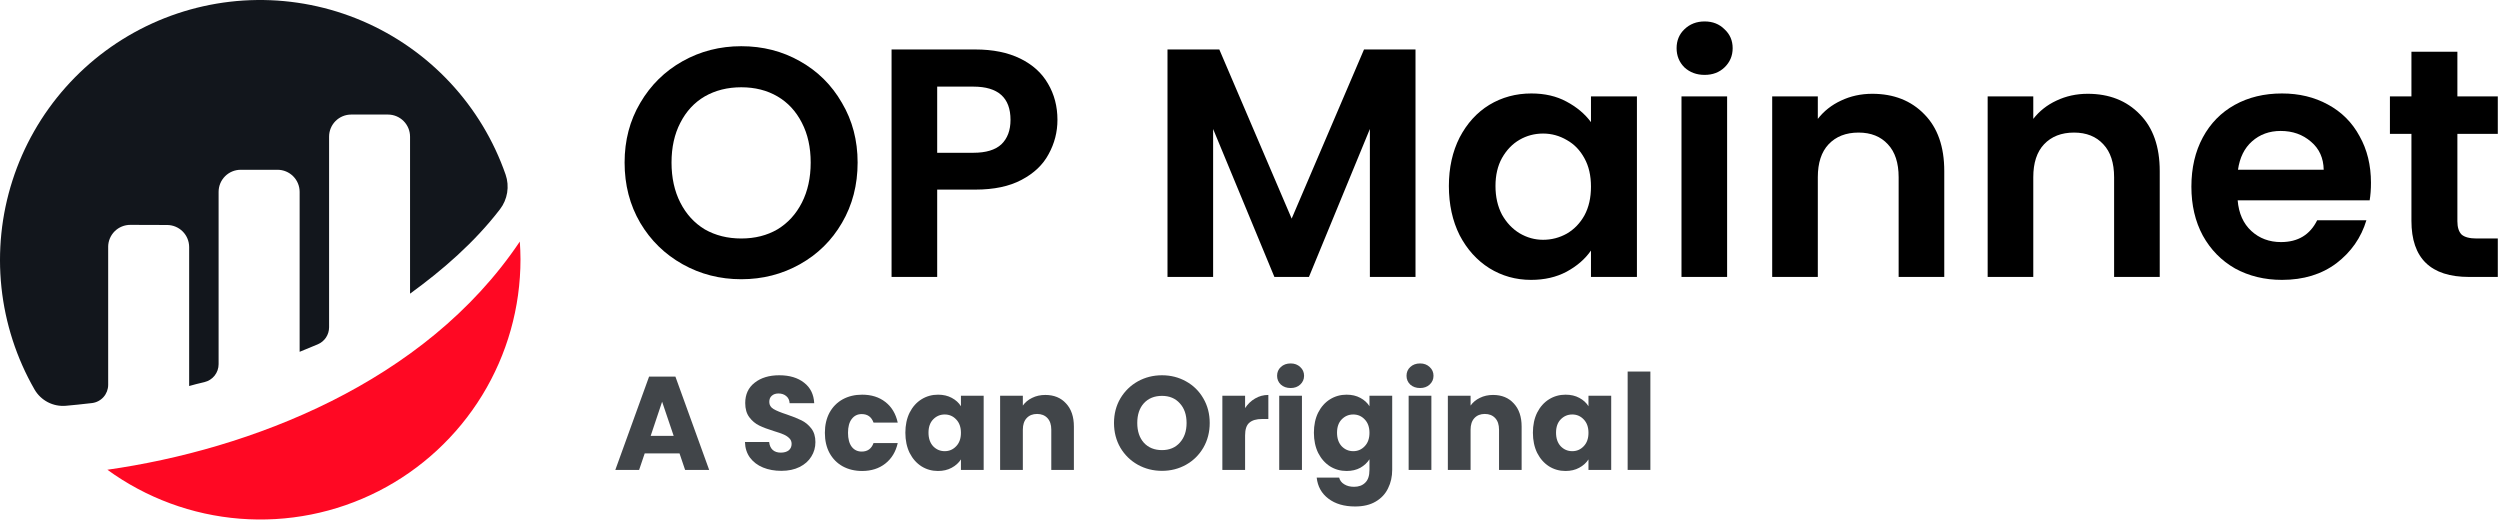
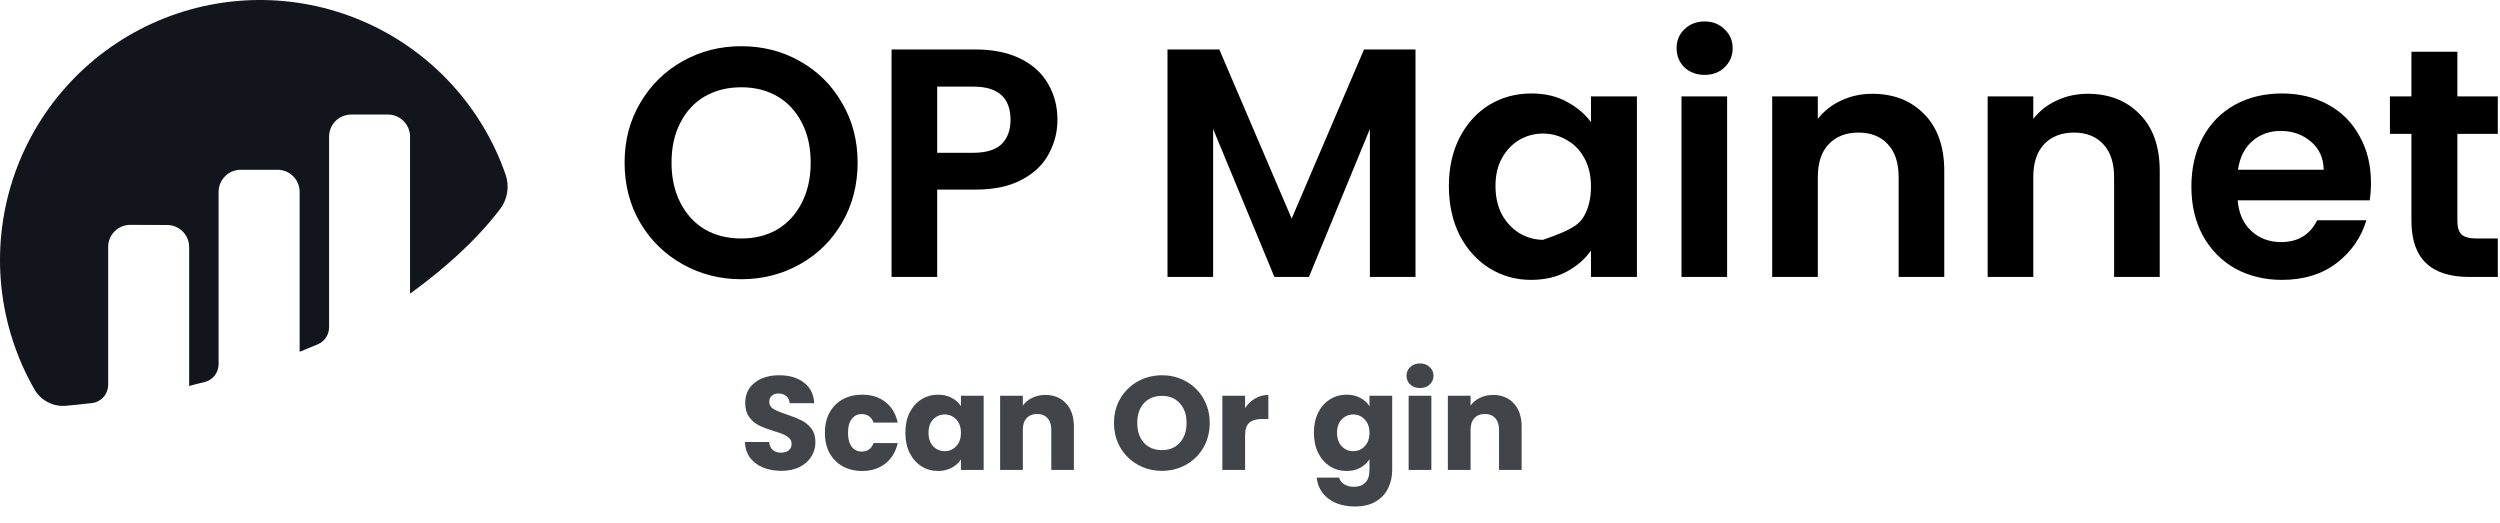
<svg xmlns="http://www.w3.org/2000/svg" width="583" height="122" viewBox="0 0 583 122" fill="none">
  <path d="M172.864 65.116C167.899 65.116 163.339 63.951 159.184 61.62C155.03 59.289 151.736 56.072 149.304 51.968C146.872 47.813 145.656 43.127 145.656 37.908C145.656 32.74 146.872 28.104 149.304 24C151.736 19.845 155.03 16.603 159.184 14.272C163.339 11.941 167.899 10.776 172.864 10.776C177.88 10.776 182.44 11.941 186.544 14.272C190.699 16.603 193.967 19.845 196.348 24C198.78 28.104 199.996 32.74 199.996 37.908C199.996 43.127 198.78 47.813 196.348 51.968C193.967 56.072 190.699 59.289 186.544 61.62C182.39 63.951 177.83 65.116 172.864 65.116ZM172.864 55.616C176.056 55.616 178.868 54.907 181.3 53.488C183.732 52.019 185.632 49.941 187 47.256C188.368 44.571 189.052 41.455 189.052 37.908C189.052 34.361 188.368 31.271 187 28.636C185.632 25.951 183.732 23.899 181.3 22.48C178.868 21.061 176.056 20.352 172.864 20.352C169.672 20.352 166.835 21.061 164.352 22.48C161.92 23.899 160.02 25.951 158.652 28.636C157.284 31.271 156.6 34.361 156.6 37.908C156.6 41.455 157.284 44.571 158.652 47.256C160.02 49.941 161.92 52.019 164.352 53.488C166.835 54.907 169.672 55.616 172.864 55.616Z" fill="black" />
  <path d="M246.596 27.952C246.596 30.789 245.912 33.449 244.544 35.932C243.227 38.415 241.124 40.416 238.236 41.936C235.399 43.456 231.801 44.216 227.444 44.216H218.552V64.584H207.912V11.536H227.444C231.548 11.536 235.044 12.245 237.932 13.664C240.82 15.083 242.973 17.033 244.392 19.516C245.861 21.999 246.596 24.811 246.596 27.952ZM226.988 35.628C229.927 35.628 232.105 34.969 233.524 33.652C234.943 32.284 235.652 30.384 235.652 27.952C235.652 22.784 232.764 20.2 226.988 20.2H218.552V35.628H226.988Z" fill="black" />
  <path d="M330.096 11.536V64.584H319.456V30.08L305.244 64.584H297.188L282.9 30.08V64.584H272.26V11.536H284.344L301.216 50.98L318.088 11.536H330.096Z" fill="black" />
-   <path d="M337.879 43.38C337.879 39.124 338.715 35.349 340.387 32.056C342.11 28.763 344.415 26.229 347.303 24.456C350.242 22.683 353.51 21.796 357.107 21.796C360.249 21.796 362.985 22.429 365.315 23.696C367.697 24.963 369.597 26.559 371.015 28.484V22.48H381.731V64.584H371.015V58.428C369.647 60.404 367.747 62.051 365.315 63.368C362.934 64.635 360.173 65.268 357.031 65.268C353.485 65.268 350.242 64.356 347.303 62.532C344.415 60.708 342.11 58.149 340.387 54.856C338.715 51.512 337.879 47.687 337.879 43.38ZM371.015 43.532C371.015 40.948 370.509 38.744 369.495 36.92C368.482 35.045 367.114 33.627 365.391 32.664C363.669 31.651 361.819 31.144 359.843 31.144C357.867 31.144 356.043 31.625 354.371 32.588C352.699 33.551 351.331 34.969 350.267 36.844C349.254 38.668 348.747 40.847 348.747 43.38C348.747 45.913 349.254 48.143 350.267 50.068C351.331 51.943 352.699 53.387 354.371 54.4C356.094 55.413 357.918 55.92 359.843 55.92C361.819 55.92 363.669 55.439 365.391 54.476C367.114 53.463 368.482 52.044 369.495 50.22C370.509 48.345 371.015 46.116 371.015 43.532Z" fill="black" />
+   <path d="M337.879 43.38C337.879 39.124 338.715 35.349 340.387 32.056C342.11 28.763 344.415 26.229 347.303 24.456C350.242 22.683 353.51 21.796 357.107 21.796C360.249 21.796 362.985 22.429 365.315 23.696C367.697 24.963 369.597 26.559 371.015 28.484V22.48H381.731V64.584H371.015V58.428C369.647 60.404 367.747 62.051 365.315 63.368C362.934 64.635 360.173 65.268 357.031 65.268C353.485 65.268 350.242 64.356 347.303 62.532C344.415 60.708 342.11 58.149 340.387 54.856C338.715 51.512 337.879 47.687 337.879 43.38ZM371.015 43.532C371.015 40.948 370.509 38.744 369.495 36.92C368.482 35.045 367.114 33.627 365.391 32.664C363.669 31.651 361.819 31.144 359.843 31.144C357.867 31.144 356.043 31.625 354.371 32.588C352.699 33.551 351.331 34.969 350.267 36.844C349.254 38.668 348.747 40.847 348.747 43.38C348.747 45.913 349.254 48.143 350.267 50.068C351.331 51.943 352.699 53.387 354.371 54.4C356.094 55.413 357.918 55.92 359.843 55.92C367.114 53.463 368.482 52.044 369.495 50.22C370.509 48.345 371.015 46.116 371.015 43.532Z" fill="black" />
  <path d="M397.519 17.464C395.644 17.464 394.074 16.881 392.807 15.716C391.591 14.5 390.983 13.005 390.983 11.232C390.983 9.459 391.591 7.989 392.807 6.824C394.074 5.608 395.644 5 397.519 5C399.394 5 400.939 5.608 402.155 6.824C403.422 7.989 404.055 9.459 404.055 11.232C404.055 13.005 403.422 14.5 402.155 15.716C400.939 16.881 399.394 17.464 397.519 17.464ZM402.763 22.48V64.584H392.123V22.48H402.763Z" fill="black" />
  <path d="M436.607 21.872C441.623 21.872 445.677 23.468 448.767 26.66C451.858 29.801 453.403 34.209 453.403 39.884V64.584H442.763V41.328C442.763 37.984 441.927 35.425 440.255 33.652C438.583 31.828 436.303 30.916 433.415 30.916C430.477 30.916 428.146 31.828 426.423 33.652C424.751 35.425 423.915 37.984 423.915 41.328V64.584H413.275V22.48H423.915V27.724C425.334 25.9 427.133 24.481 429.311 23.468C431.541 22.404 433.973 21.872 436.607 21.872Z" fill="black" />
  <path d="M486.854 21.872C491.87 21.872 495.923 23.468 499.013 26.66C502.104 29.801 503.65 34.209 503.65 39.884V64.584H493.009V41.328C493.009 37.984 492.173 35.425 490.501 33.652C488.829 31.828 486.549 30.916 483.661 30.916C480.723 30.916 478.392 31.828 476.669 33.652C474.997 35.425 474.161 37.984 474.161 41.328V64.584H463.522V22.48H474.161V27.724C475.58 25.9 477.379 24.481 479.557 23.468C481.787 22.404 484.219 21.872 486.854 21.872Z" fill="black" />
  <path d="M552.908 42.62C552.908 44.14 552.806 45.508 552.604 46.724H521.824C522.077 49.764 523.141 52.145 525.016 53.868C526.89 55.591 529.196 56.452 531.932 56.452C535.884 56.452 538.696 54.755 540.368 51.36H551.844C550.628 55.413 548.297 58.757 544.852 61.392C541.406 63.976 537.176 65.268 532.16 65.268C528.106 65.268 524.458 64.381 521.216 62.608C518.024 60.784 515.516 58.225 513.692 54.932C511.918 51.639 511.032 47.839 511.032 43.532C511.032 39.175 511.918 35.349 513.692 32.056C515.465 28.763 517.948 26.229 521.14 24.456C524.332 22.683 528.005 21.796 532.16 21.796C536.162 21.796 539.734 22.657 542.876 24.38C546.068 26.103 548.525 28.56 550.248 31.752C552.021 34.893 552.908 38.516 552.908 42.62ZM541.888 39.58C541.837 36.844 540.849 34.665 538.924 33.044C536.998 31.372 534.642 30.536 531.856 30.536C529.221 30.536 526.992 31.347 525.168 32.968C523.394 34.539 522.305 36.743 521.9 39.58H541.888Z" fill="black" />
  <path d="M573.062 31.22V51.588C573.062 53.007 573.391 54.045 574.05 54.704C574.759 55.312 575.925 55.616 577.546 55.616H582.486V64.584H575.798C566.83 64.584 562.346 60.227 562.346 51.512V31.22H557.33V22.48H562.346V12.068H573.062V22.48H582.486V31.22H573.062Z" fill="black" />
-   <path d="M158.465 105.74H150.343L149.041 109.584H143.492L151.366 87.822H157.504L165.378 109.584H159.767L158.465 105.74ZM157.101 101.648L154.404 93.681L151.738 101.648H157.101Z" fill="#414549" />
  <path d="M182.218 109.801C180.627 109.801 179.201 109.543 177.94 109.026C176.679 108.509 175.667 107.745 174.902 106.732C174.158 105.719 173.765 104.5 173.724 103.074H179.366C179.449 103.88 179.728 104.5 180.203 104.934C180.678 105.347 181.298 105.554 182.063 105.554C182.848 105.554 183.468 105.378 183.923 105.027C184.378 104.655 184.605 104.149 184.605 103.508C184.605 102.971 184.419 102.526 184.047 102.175C183.696 101.824 183.251 101.534 182.714 101.307C182.197 101.08 181.453 100.821 180.482 100.532C179.077 100.098 177.93 99.664 177.041 99.23C176.152 98.796 175.388 98.155 174.747 97.308C174.106 96.461 173.786 95.355 173.786 93.991C173.786 91.966 174.52 90.385 175.987 89.248C177.454 88.091 179.366 87.512 181.722 87.512C184.119 87.512 186.052 88.091 187.519 89.248C188.986 90.385 189.772 91.976 189.875 94.022H184.14C184.099 93.319 183.84 92.772 183.365 92.379C182.89 91.966 182.28 91.759 181.536 91.759C180.895 91.759 180.379 91.935 179.986 92.286C179.593 92.617 179.397 93.102 179.397 93.743C179.397 94.446 179.728 94.993 180.389 95.386C181.05 95.779 182.084 96.202 183.489 96.657C184.894 97.132 186.031 97.587 186.899 98.021C187.788 98.455 188.552 99.085 189.193 99.912C189.834 100.739 190.154 101.803 190.154 103.105C190.154 104.345 189.834 105.471 189.193 106.484C188.573 107.497 187.664 108.303 186.465 108.902C185.266 109.501 183.851 109.801 182.218 109.801Z" fill="#414549" />
  <path d="M192.362 100.935C192.362 99.137 192.724 97.566 193.447 96.223C194.191 94.88 195.214 93.846 196.516 93.123C197.839 92.4 199.348 92.038 201.042 92.038C203.212 92.038 205.021 92.606 206.467 93.743C207.935 94.88 208.896 96.481 209.35 98.548H203.708C203.233 97.225 202.313 96.564 200.949 96.564C199.978 96.564 199.203 96.946 198.624 97.711C198.046 98.455 197.756 99.53 197.756 100.935C197.756 102.34 198.046 103.425 198.624 104.19C199.203 104.934 199.978 105.306 200.949 105.306C202.313 105.306 203.233 104.645 203.708 103.322H209.35C208.896 105.347 207.935 106.939 206.467 108.096C205 109.253 203.192 109.832 201.042 109.832C199.348 109.832 197.839 109.47 196.516 108.747C195.214 108.024 194.191 106.99 193.447 105.647C192.724 104.304 192.362 102.733 192.362 100.935Z" fill="#414549" />
  <path d="M211.132 100.904C211.132 99.127 211.462 97.566 212.124 96.223C212.806 94.88 213.725 93.846 214.883 93.123C216.04 92.4 217.332 92.038 218.758 92.038C219.977 92.038 221.041 92.286 221.951 92.782C222.881 93.278 223.594 93.929 224.09 94.735V92.286H229.391V109.584H224.09V107.135C223.573 107.941 222.85 108.592 221.92 109.088C221.01 109.584 219.946 109.832 218.727 109.832C217.321 109.832 216.04 109.47 214.883 108.747C213.725 108.003 212.806 106.959 212.124 105.616C211.462 104.252 211.132 102.681 211.132 100.904ZM224.09 100.935C224.09 99.612 223.718 98.569 222.974 97.804C222.25 97.039 221.362 96.657 220.308 96.657C219.254 96.657 218.355 97.039 217.611 97.804C216.887 98.548 216.526 99.581 216.526 100.904C216.526 102.227 216.887 103.281 217.611 104.066C218.355 104.831 219.254 105.213 220.308 105.213C221.362 105.213 222.25 104.831 222.974 104.066C223.718 103.301 224.09 102.258 224.09 100.935Z" fill="#414549" />
  <path d="M243.766 92.1C245.791 92.1 247.403 92.761 248.602 94.084C249.821 95.386 250.431 97.184 250.431 99.478V109.584H245.161V100.191C245.161 99.034 244.861 98.135 244.262 97.494C243.662 96.853 242.856 96.533 241.844 96.533C240.831 96.533 240.025 96.853 239.426 97.494C238.826 98.135 238.527 99.034 238.527 100.191V109.584H233.226V92.286H238.527V94.58C239.064 93.815 239.787 93.216 240.697 92.782C241.606 92.327 242.629 92.1 243.766 92.1Z" fill="#414549" />
  <path d="M270.976 109.801C268.93 109.801 267.049 109.326 265.334 108.375C263.639 107.424 262.285 106.102 261.273 104.407C260.281 102.692 259.785 100.77 259.785 98.641C259.785 96.512 260.281 94.601 261.273 92.906C262.285 91.211 263.639 89.889 265.334 88.938C267.049 87.987 268.93 87.512 270.976 87.512C273.022 87.512 274.892 87.987 276.587 88.938C278.302 89.889 279.645 91.211 280.617 92.906C281.609 94.601 282.105 96.512 282.105 98.641C282.105 100.77 281.609 102.692 280.617 104.407C279.625 106.102 278.281 107.424 276.587 108.375C274.892 109.326 273.022 109.801 270.976 109.801ZM270.976 104.965C272.712 104.965 274.096 104.386 275.13 103.229C276.184 102.072 276.711 100.542 276.711 98.641C276.711 96.719 276.184 95.19 275.13 94.053C274.096 92.896 272.712 92.317 270.976 92.317C269.219 92.317 267.814 92.885 266.76 94.022C265.726 95.159 265.21 96.698 265.21 98.641C265.21 100.563 265.726 102.103 266.76 103.26C267.814 104.397 269.219 104.965 270.976 104.965Z" fill="#414549" />
  <path d="M290.355 95.169C290.975 94.218 291.75 93.474 292.68 92.937C293.61 92.379 294.643 92.1 295.78 92.1V97.711H294.323C293 97.711 292.008 98 291.347 98.579C290.686 99.137 290.355 100.129 290.355 101.555V109.584H285.054V92.286H290.355V95.169Z" fill="#414549" />
-   <path d="M300.98 90.488C300.05 90.488 299.285 90.219 298.686 89.682C298.107 89.124 297.818 88.442 297.818 87.636C297.818 86.809 298.107 86.127 298.686 85.59C299.285 85.032 300.05 84.753 300.98 84.753C301.889 84.753 302.633 85.032 303.212 85.59C303.811 86.127 304.111 86.809 304.111 87.636C304.111 88.442 303.811 89.124 303.212 89.682C302.633 90.219 301.889 90.488 300.98 90.488ZM303.615 92.286V109.584H298.314V92.286H303.615Z" fill="#414549" />
  <path d="M314.028 92.038C315.248 92.038 316.312 92.286 317.221 92.782C318.151 93.278 318.864 93.929 319.36 94.735V92.286H324.661V109.553C324.661 111.144 324.341 112.581 323.7 113.862C323.08 115.164 322.119 116.197 320.817 116.962C319.536 117.727 317.934 118.109 316.012 118.109C313.45 118.109 311.373 117.499 309.781 116.28C308.19 115.081 307.281 113.449 307.053 111.382H312.292C312.458 112.043 312.85 112.56 313.47 112.932C314.09 113.325 314.855 113.521 315.764 113.521C316.86 113.521 317.728 113.201 318.368 112.56C319.03 111.94 319.36 110.938 319.36 109.553V107.104C318.844 107.91 318.131 108.571 317.221 109.088C316.312 109.584 315.248 109.832 314.028 109.832C312.602 109.832 311.311 109.47 310.153 108.747C308.996 108.003 308.076 106.959 307.394 105.616C306.733 104.252 306.402 102.681 306.402 100.904C306.402 99.127 306.733 97.566 307.394 96.223C308.076 94.88 308.996 93.846 310.153 93.123C311.311 92.4 312.602 92.038 314.028 92.038ZM319.36 100.935C319.36 99.612 318.988 98.569 318.244 97.804C317.521 97.039 316.632 96.657 315.578 96.657C314.524 96.657 313.625 97.039 312.881 97.804C312.158 98.548 311.796 99.581 311.796 100.904C311.796 102.227 312.158 103.281 312.881 104.066C313.625 104.831 314.524 105.213 315.578 105.213C316.632 105.213 317.521 104.831 318.244 104.066C318.988 103.301 319.36 102.258 319.36 100.935Z" fill="#414549" />
  <path d="M331.162 90.488C330.232 90.488 329.468 90.219 328.868 89.682C328.29 89.124 328 88.442 328 87.636C328 86.809 328.29 86.127 328.868 85.59C329.468 85.032 330.232 84.753 331.162 84.753C332.072 84.753 332.816 85.032 333.394 85.59C333.994 86.127 334.293 86.809 334.293 87.636C334.293 88.442 333.994 89.124 333.394 89.682C332.816 90.219 332.072 90.488 331.162 90.488ZM333.797 92.286V109.584H328.496V92.286H333.797Z" fill="#414549" />
  <path d="M348.179 92.1C350.204 92.1 351.816 92.761 353.015 94.084C354.234 95.386 354.844 97.184 354.844 99.478V109.584H349.574V100.191C349.574 99.034 349.274 98.135 348.675 97.494C348.076 96.853 347.27 96.533 346.257 96.533C345.244 96.533 344.438 96.853 343.839 97.494C343.24 98.135 342.94 99.034 342.94 100.191V109.584H337.639V92.286H342.94V94.58C343.477 93.815 344.201 93.216 345.11 92.782C346.019 92.327 347.042 92.1 348.179 92.1Z" fill="#414549" />
-   <path d="M357.474 100.904C357.474 99.127 357.804 97.566 358.466 96.223C359.148 94.88 360.067 93.846 361.225 93.123C362.382 92.4 363.674 92.038 365.1 92.038C366.319 92.038 367.383 92.286 368.293 92.782C369.223 93.278 369.936 93.929 370.432 94.735V92.286H375.733V109.584H370.432V107.135C369.915 107.941 369.192 108.592 368.262 109.088C367.352 109.584 366.288 109.832 365.069 109.832C363.663 109.832 362.382 109.47 361.225 108.747C360.067 108.003 359.148 106.959 358.466 105.616C357.804 104.252 357.474 102.681 357.474 100.904ZM370.432 100.935C370.432 99.612 370.06 98.569 369.316 97.804C368.592 97.039 367.704 96.657 366.65 96.657C365.596 96.657 364.697 97.039 363.953 97.804C363.229 98.548 362.868 99.581 362.868 100.904C362.868 102.227 363.229 103.281 363.953 104.066C364.697 104.831 365.596 105.213 366.65 105.213C367.704 105.213 368.592 104.831 369.316 104.066C370.06 103.301 370.432 102.258 370.432 100.935Z" fill="#414549" />
-   <path d="M384.869 86.644V109.584H379.568V86.644H384.869Z" fill="#414549" />
  <path d="M25.223 57.583C25.223 56.906 25.357 56.235 25.617 55.609C25.877 54.984 26.258 54.416 26.738 53.938C27.218 53.46 27.788 53.082 28.415 52.825C29.042 52.568 29.713 52.437 30.391 52.44L38.959 52.468C40.325 52.468 41.635 53.011 42.601 53.977C43.567 54.943 44.11 56.253 44.11 57.619V90.019C45.075 89.733 46.31 89.428 47.669 89.108C48.61 88.886 49.449 88.353 50.05 87.595C50.651 86.837 50.978 85.898 50.978 84.931V44.744C50.978 43.378 51.52 42.068 52.486 41.101C53.452 40.135 54.763 39.592 56.129 39.592H64.723C66.089 39.592 67.399 40.135 68.365 41.101C69.331 42.068 69.874 43.378 69.874 44.744V82.044C69.874 82.044 72.024 81.174 74.117 80.29C74.894 79.961 75.558 79.41 76.025 78.707C76.492 78.003 76.741 77.177 76.742 76.333V31.866C76.742 30.5 77.284 29.19 78.25 28.224C79.216 27.258 80.526 26.715 81.892 26.715H90.477C91.842 26.716 93.151 27.26 94.116 28.226C95.081 29.191 95.623 30.501 95.623 31.866V68.483C103.066 63.089 110.609 56.601 116.595 48.8C117.463 47.668 118.038 46.338 118.268 44.929C118.497 43.521 118.375 42.078 117.911 40.728C115.14 32.756 110.735 25.451 104.979 19.279C99.222 13.107 92.241 8.204 84.481 4.885C76.722 1.566 68.354 -0.096 59.915 0.004C51.476 0.105 43.151 1.966 35.472 5.468C27.794 8.97 20.931 14.037 15.323 20.344C9.715 26.651 5.485 34.06 2.904 42.095C0.324 50.13 -0.551 58.616 0.336 67.009C1.223 75.402 3.852 83.518 8.056 90.836C8.788 92.099 9.866 93.126 11.162 93.797C12.457 94.469 13.918 94.756 15.372 94.626C16.996 94.483 19.018 94.281 21.422 93.999C22.468 93.88 23.434 93.38 24.136 92.595C24.837 91.81 25.226 90.794 25.227 89.741V57.583" fill="#12161C" />
-   <path d="M25.039 109.544C34.088 116.127 44.782 120.079 55.938 120.961C67.093 121.844 78.276 119.623 88.248 114.545C98.219 109.467 106.592 101.729 112.439 92.188C118.286 82.647 121.38 71.674 121.378 60.483C121.378 59.083 121.313 57.705 121.22 56.331C99.057 89.386 58.135 104.839 25.039 109.544Z" fill="#FF0823" />
</svg>